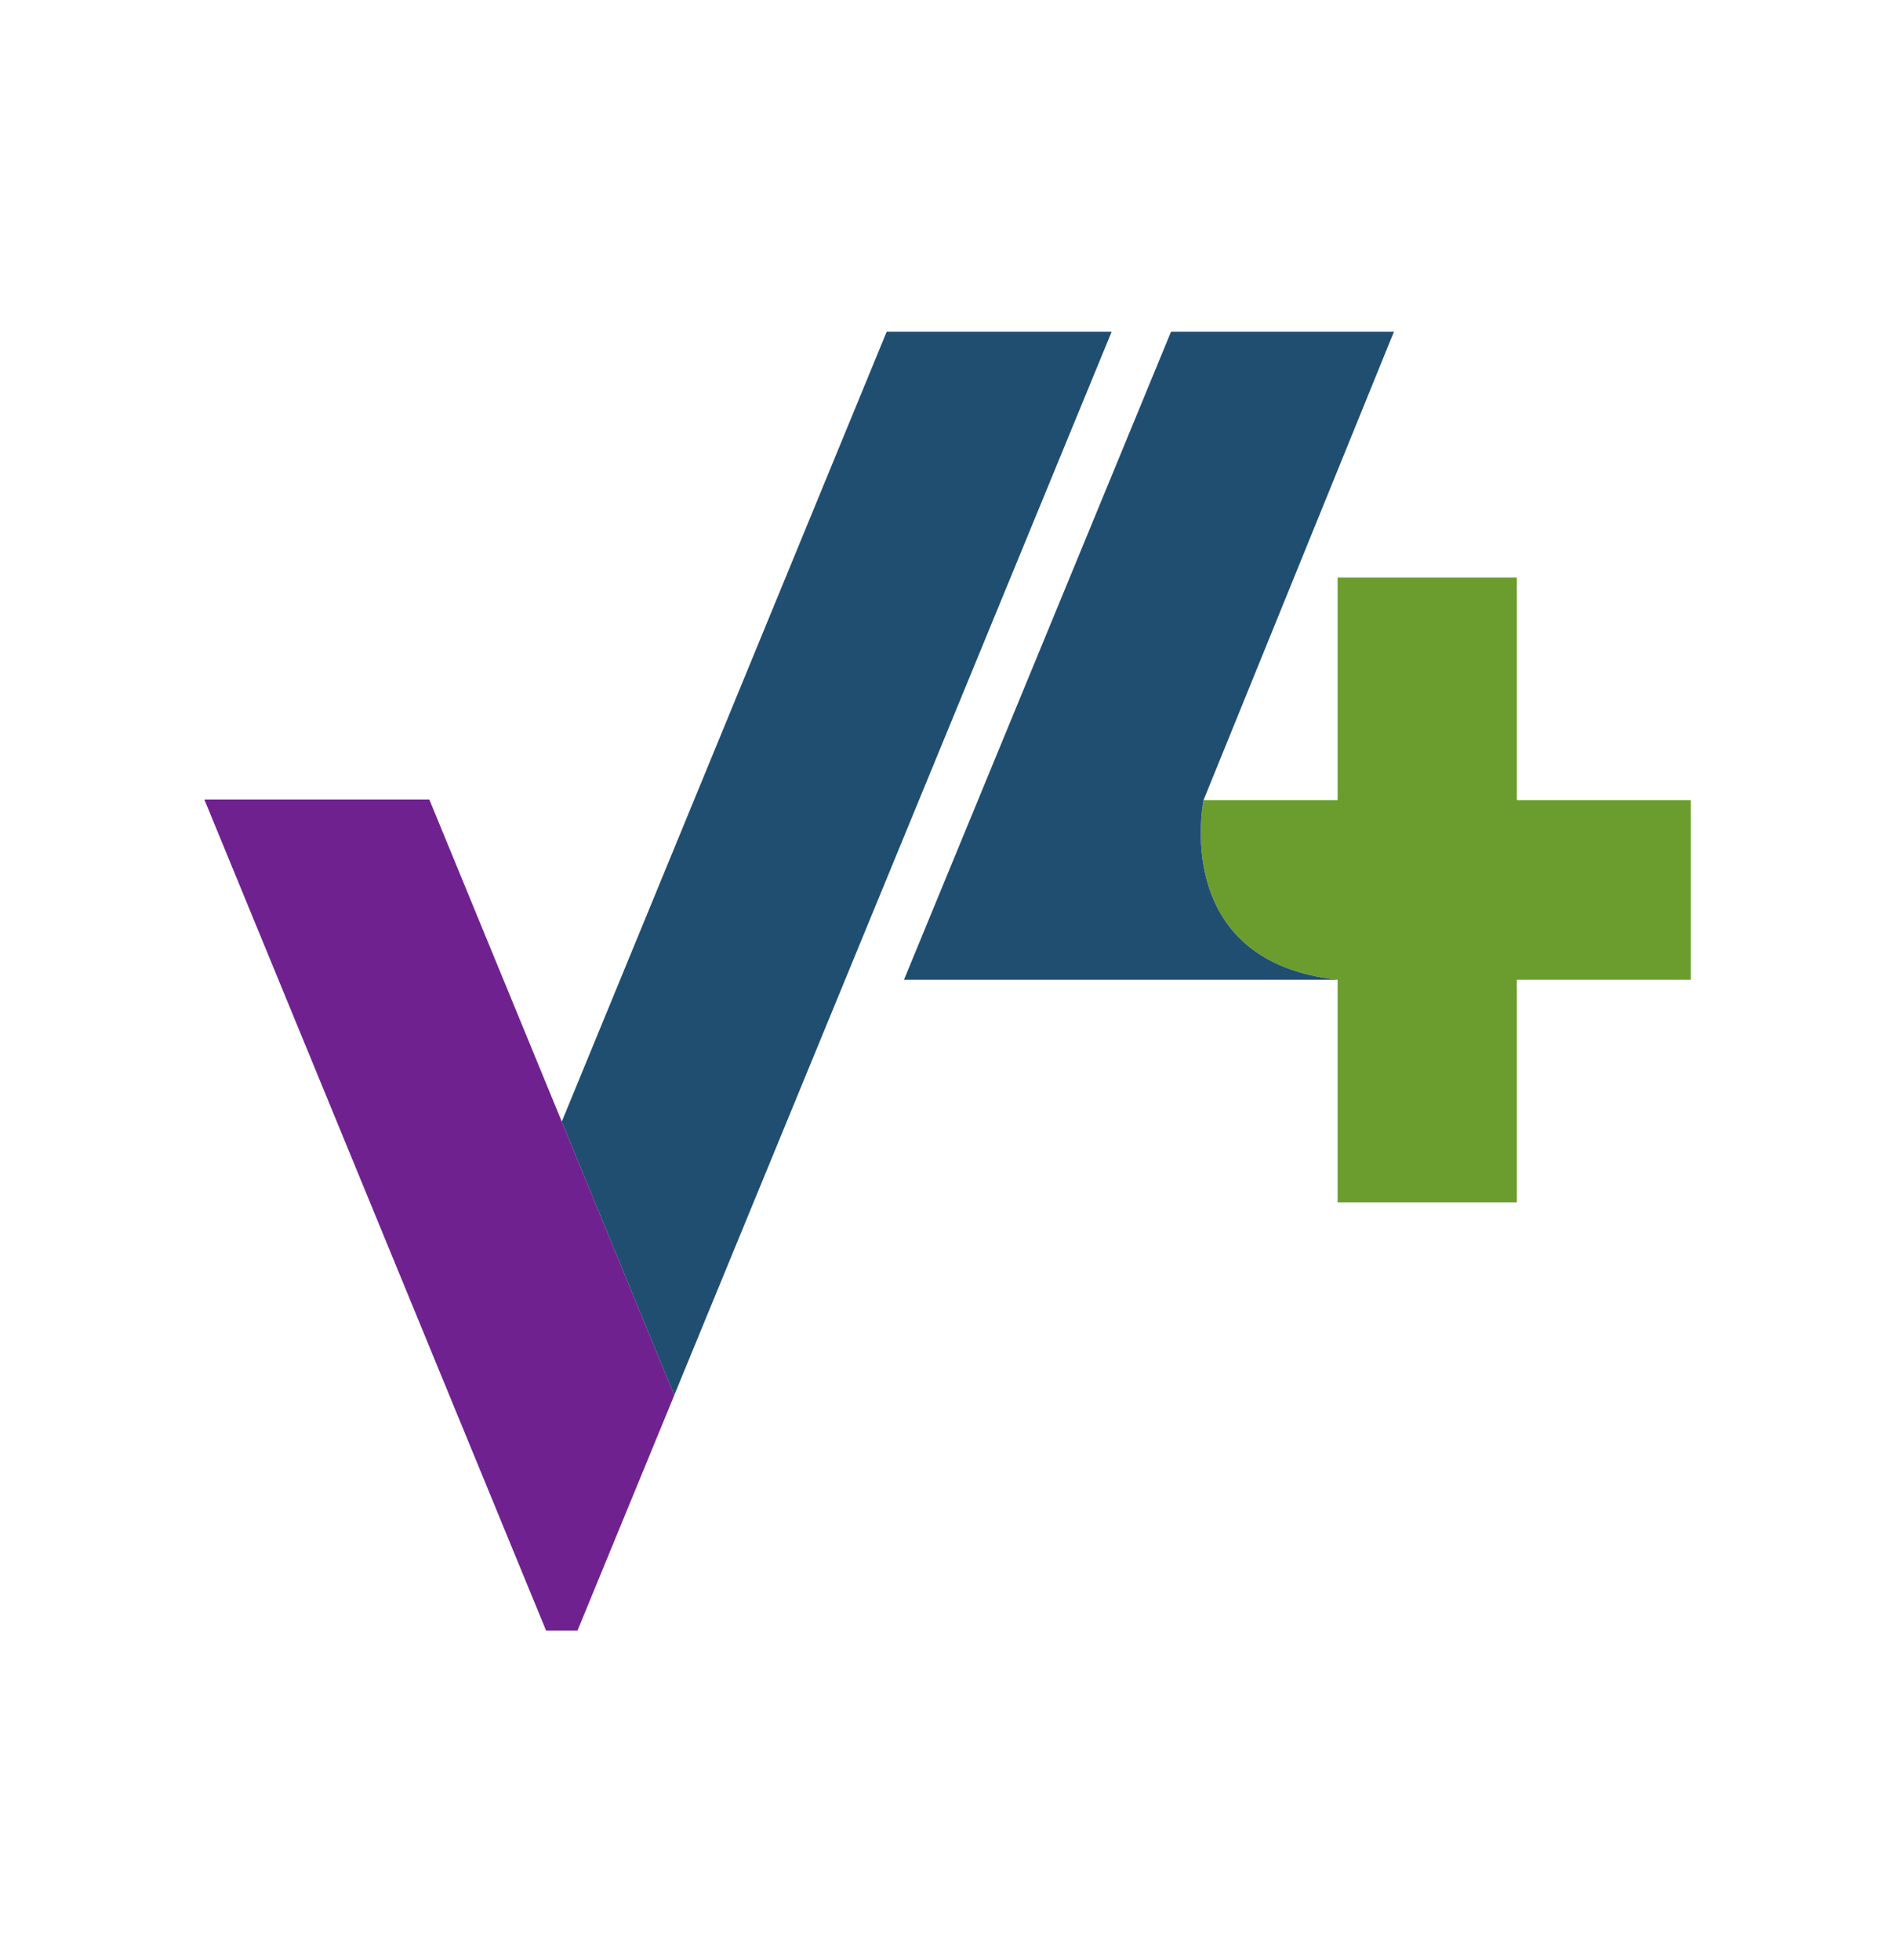
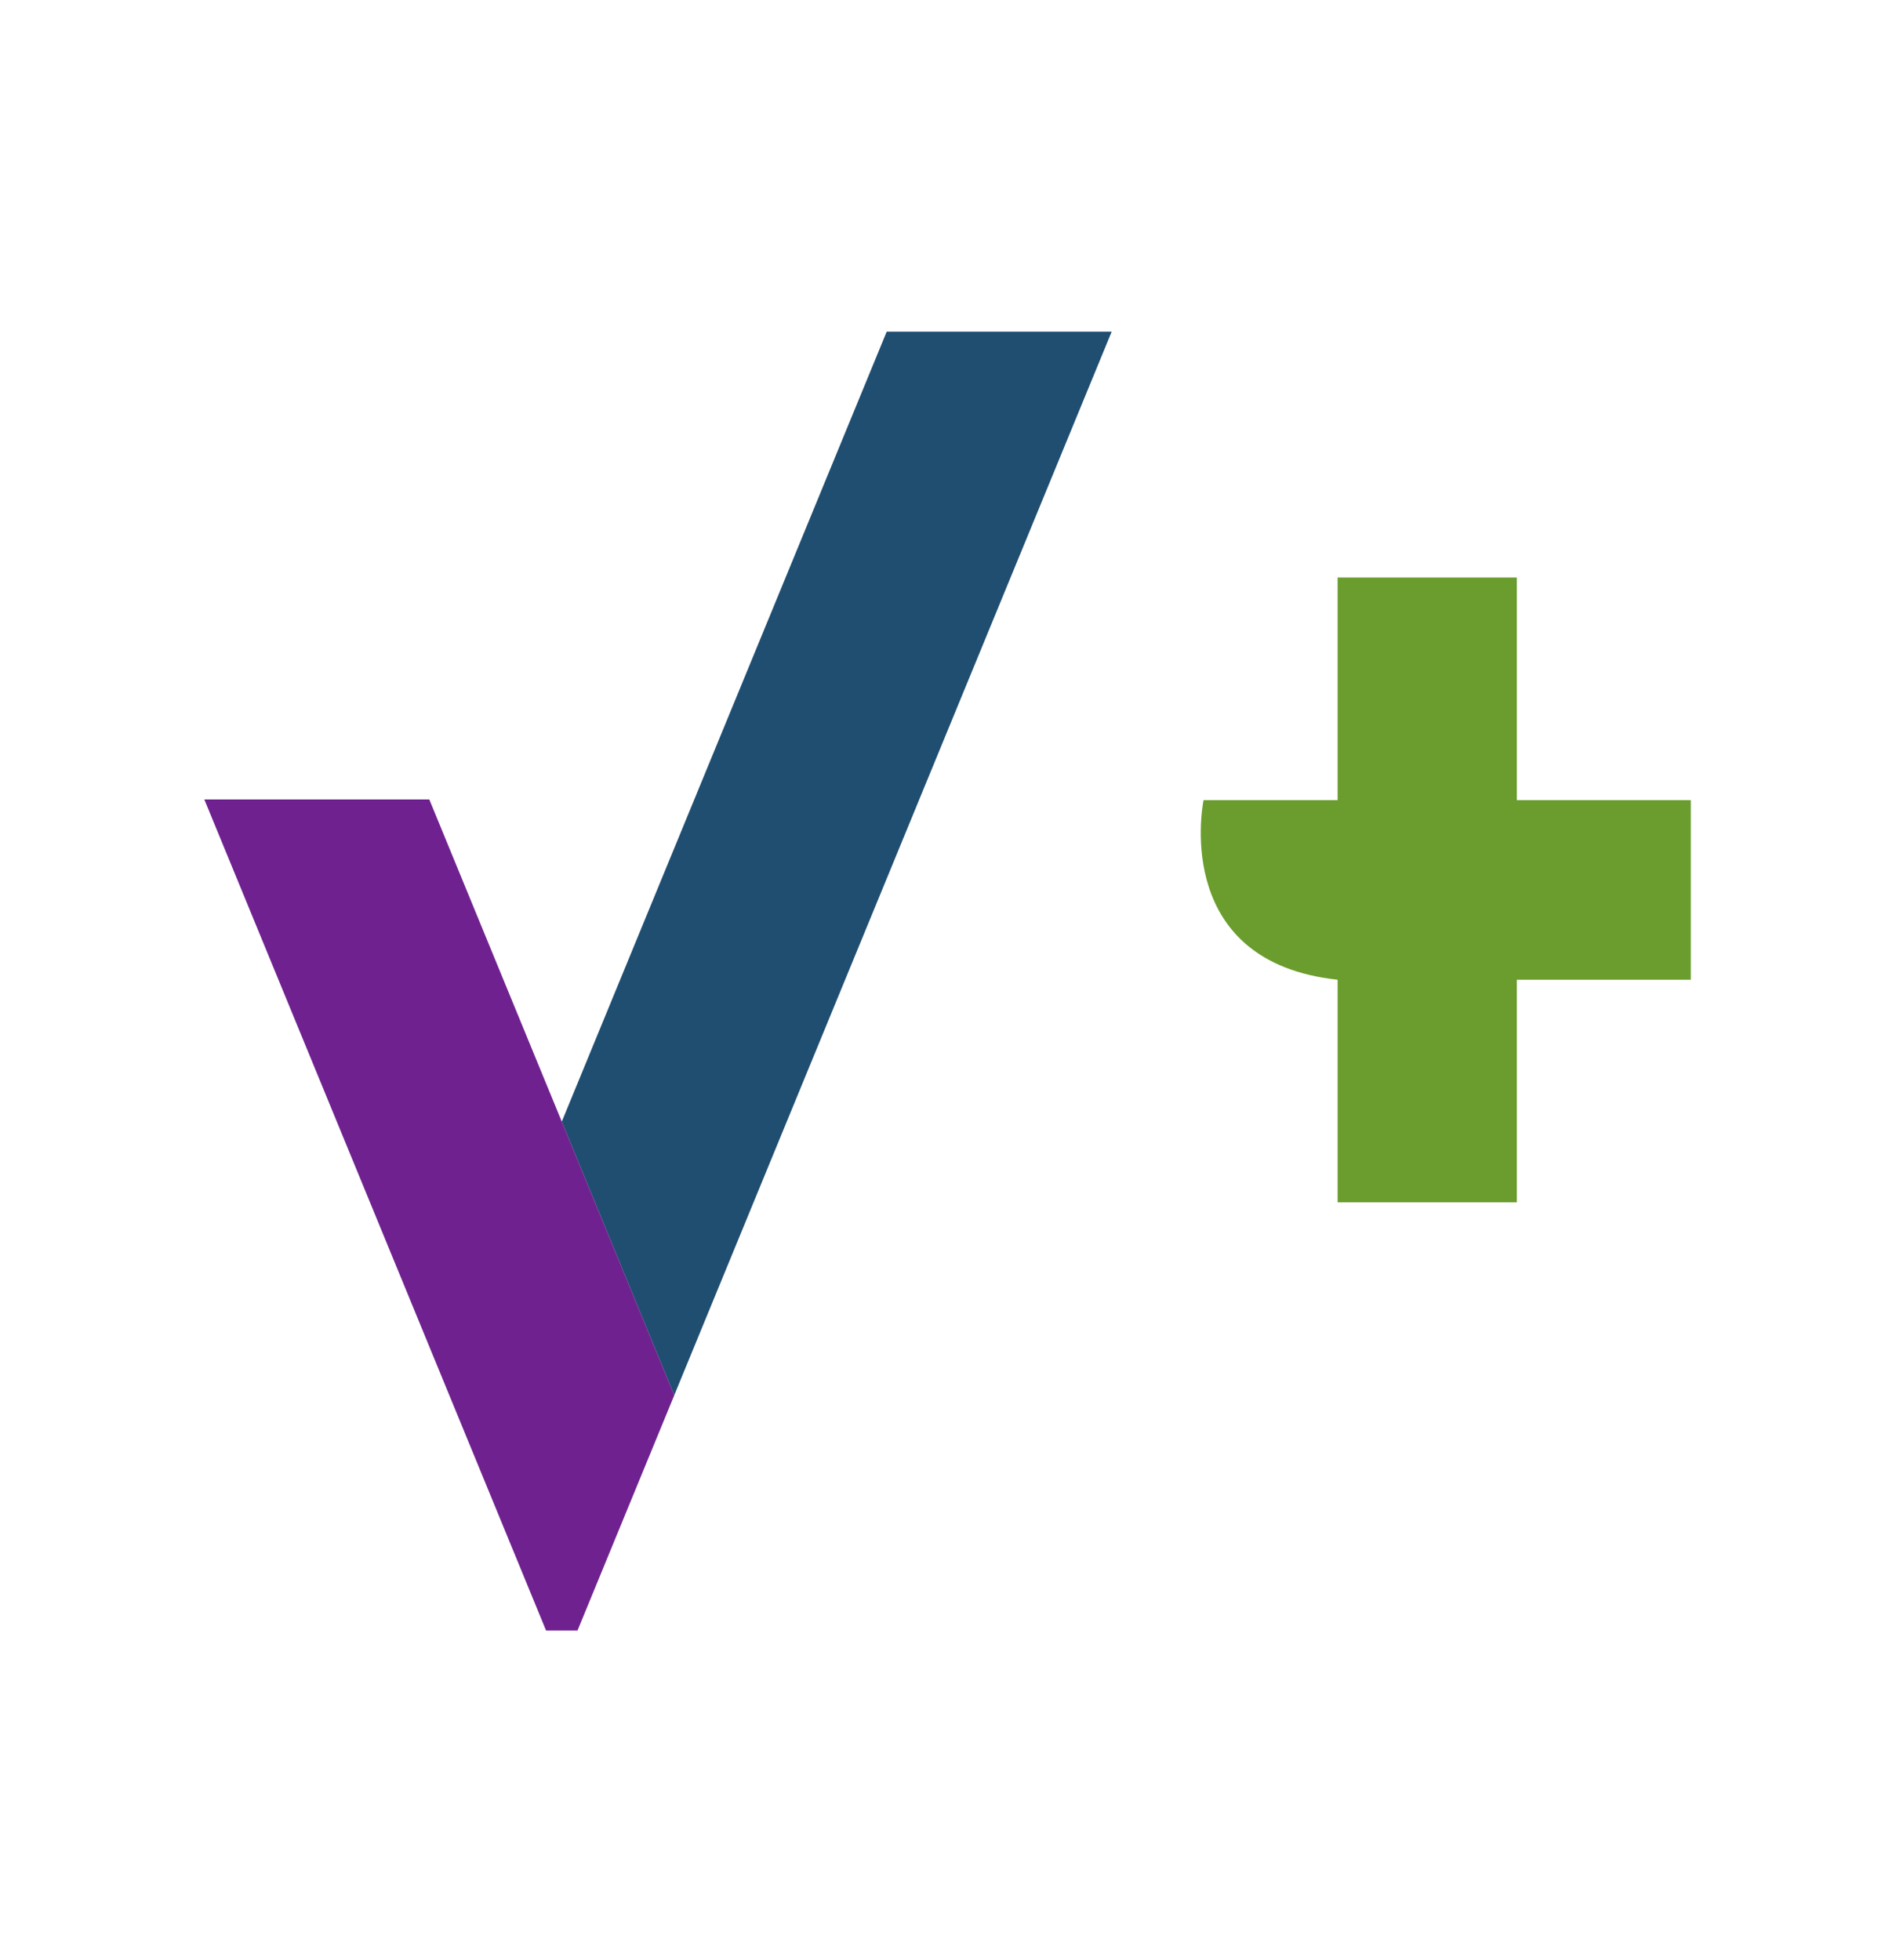
<svg xmlns="http://www.w3.org/2000/svg" width="566" height="585" viewBox="0 0 566 585" fill="none">
-   <rect width="566" height="585" fill="white" />
  <path fill-rule="evenodd" clip-rule="evenodd" d="M201.275 416.443L331.86 99H264.699L167.697 334.8L201.275 416.443Z" fill="#204E71" />
  <path fill-rule="evenodd" clip-rule="evenodd" d="M128.163 238.633L201.289 416.443L172.395 486.684H163.016L61 238.633H128.163Z" fill="#6F228F" />
  <path fill-rule="evenodd" clip-rule="evenodd" d="M269.867 292.428H399.3C350.879 287.191 358.653 242.097 359.285 238.821H399.309V172.38H452.808V238.821H504.749V292.435H452.808V358.876H399.309V292.435H269.864L269.867 292.428Z" fill="#6A9D2D" />
-   <path fill-rule="evenodd" clip-rule="evenodd" d="M399.297 292.428H269.864L270.465 290.965L349.583 99H416.127L359.283 238.821C358.651 242.097 350.876 287.191 399.297 292.428Z" fill="#204E71" />
  <path fill-rule="evenodd" clip-rule="evenodd" d="M270.468 290.965L269.867 292.428H269.864L270.468 290.965Z" fill="#265794" />
</svg>